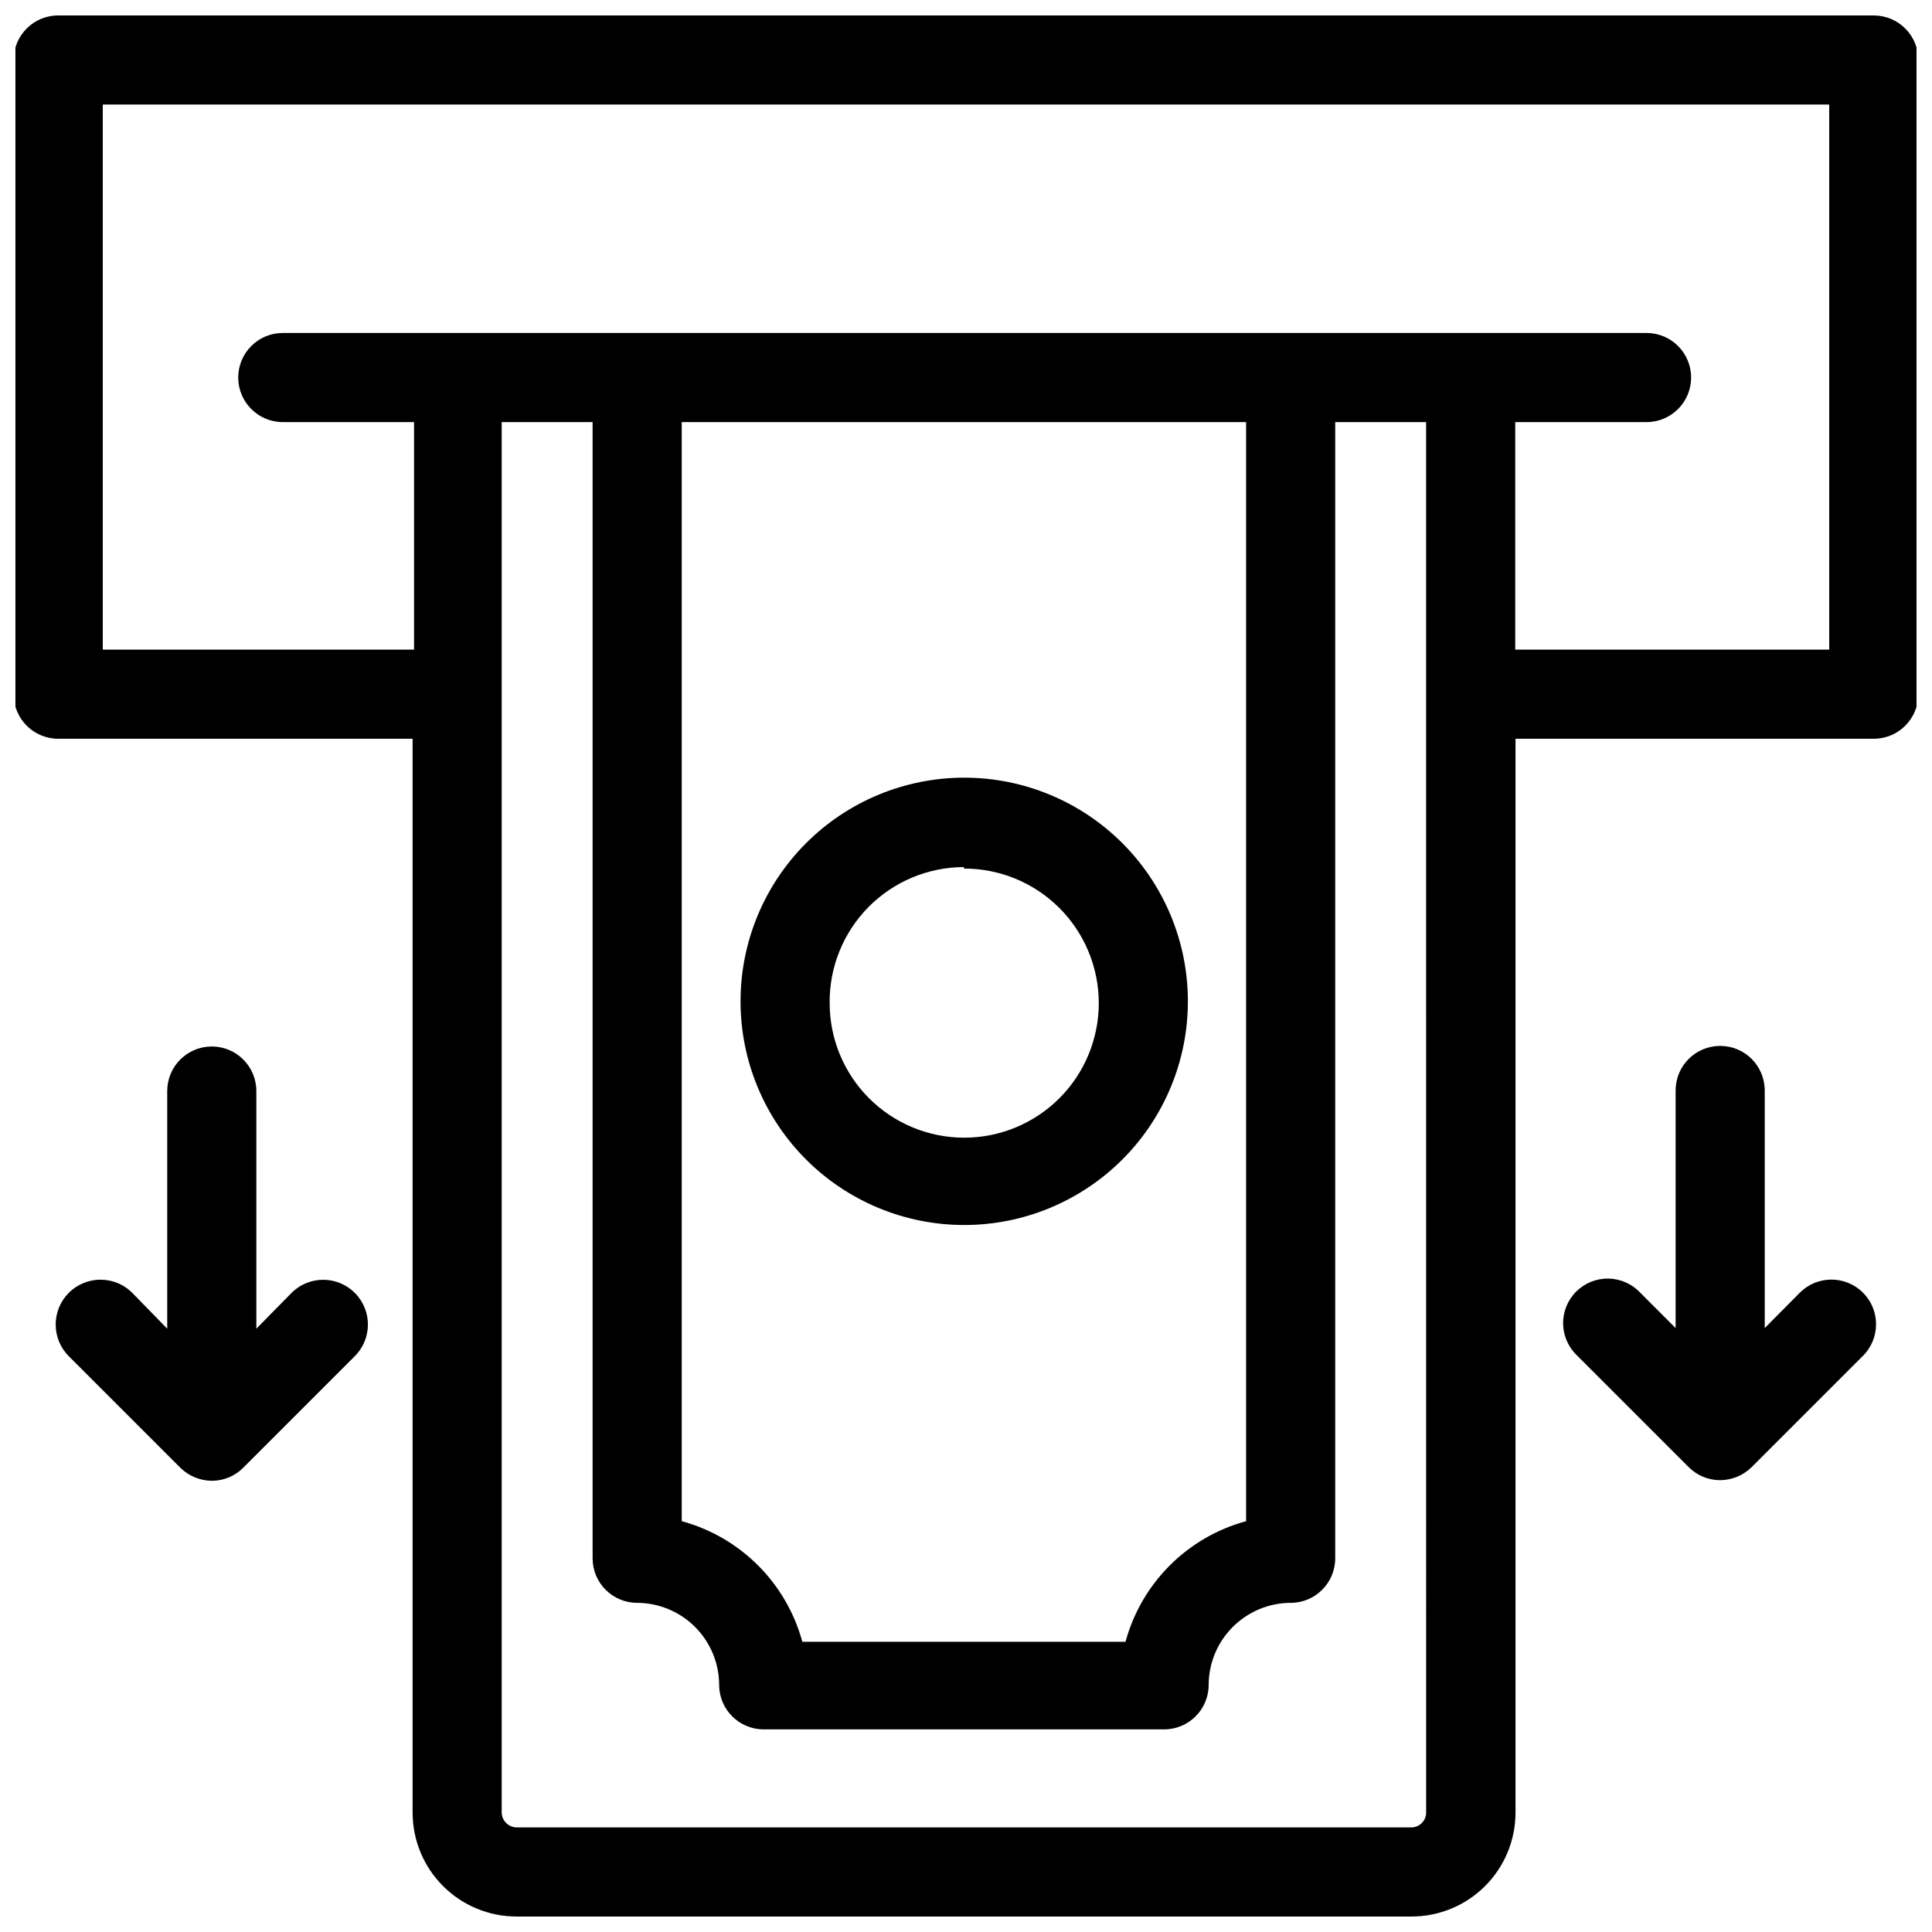
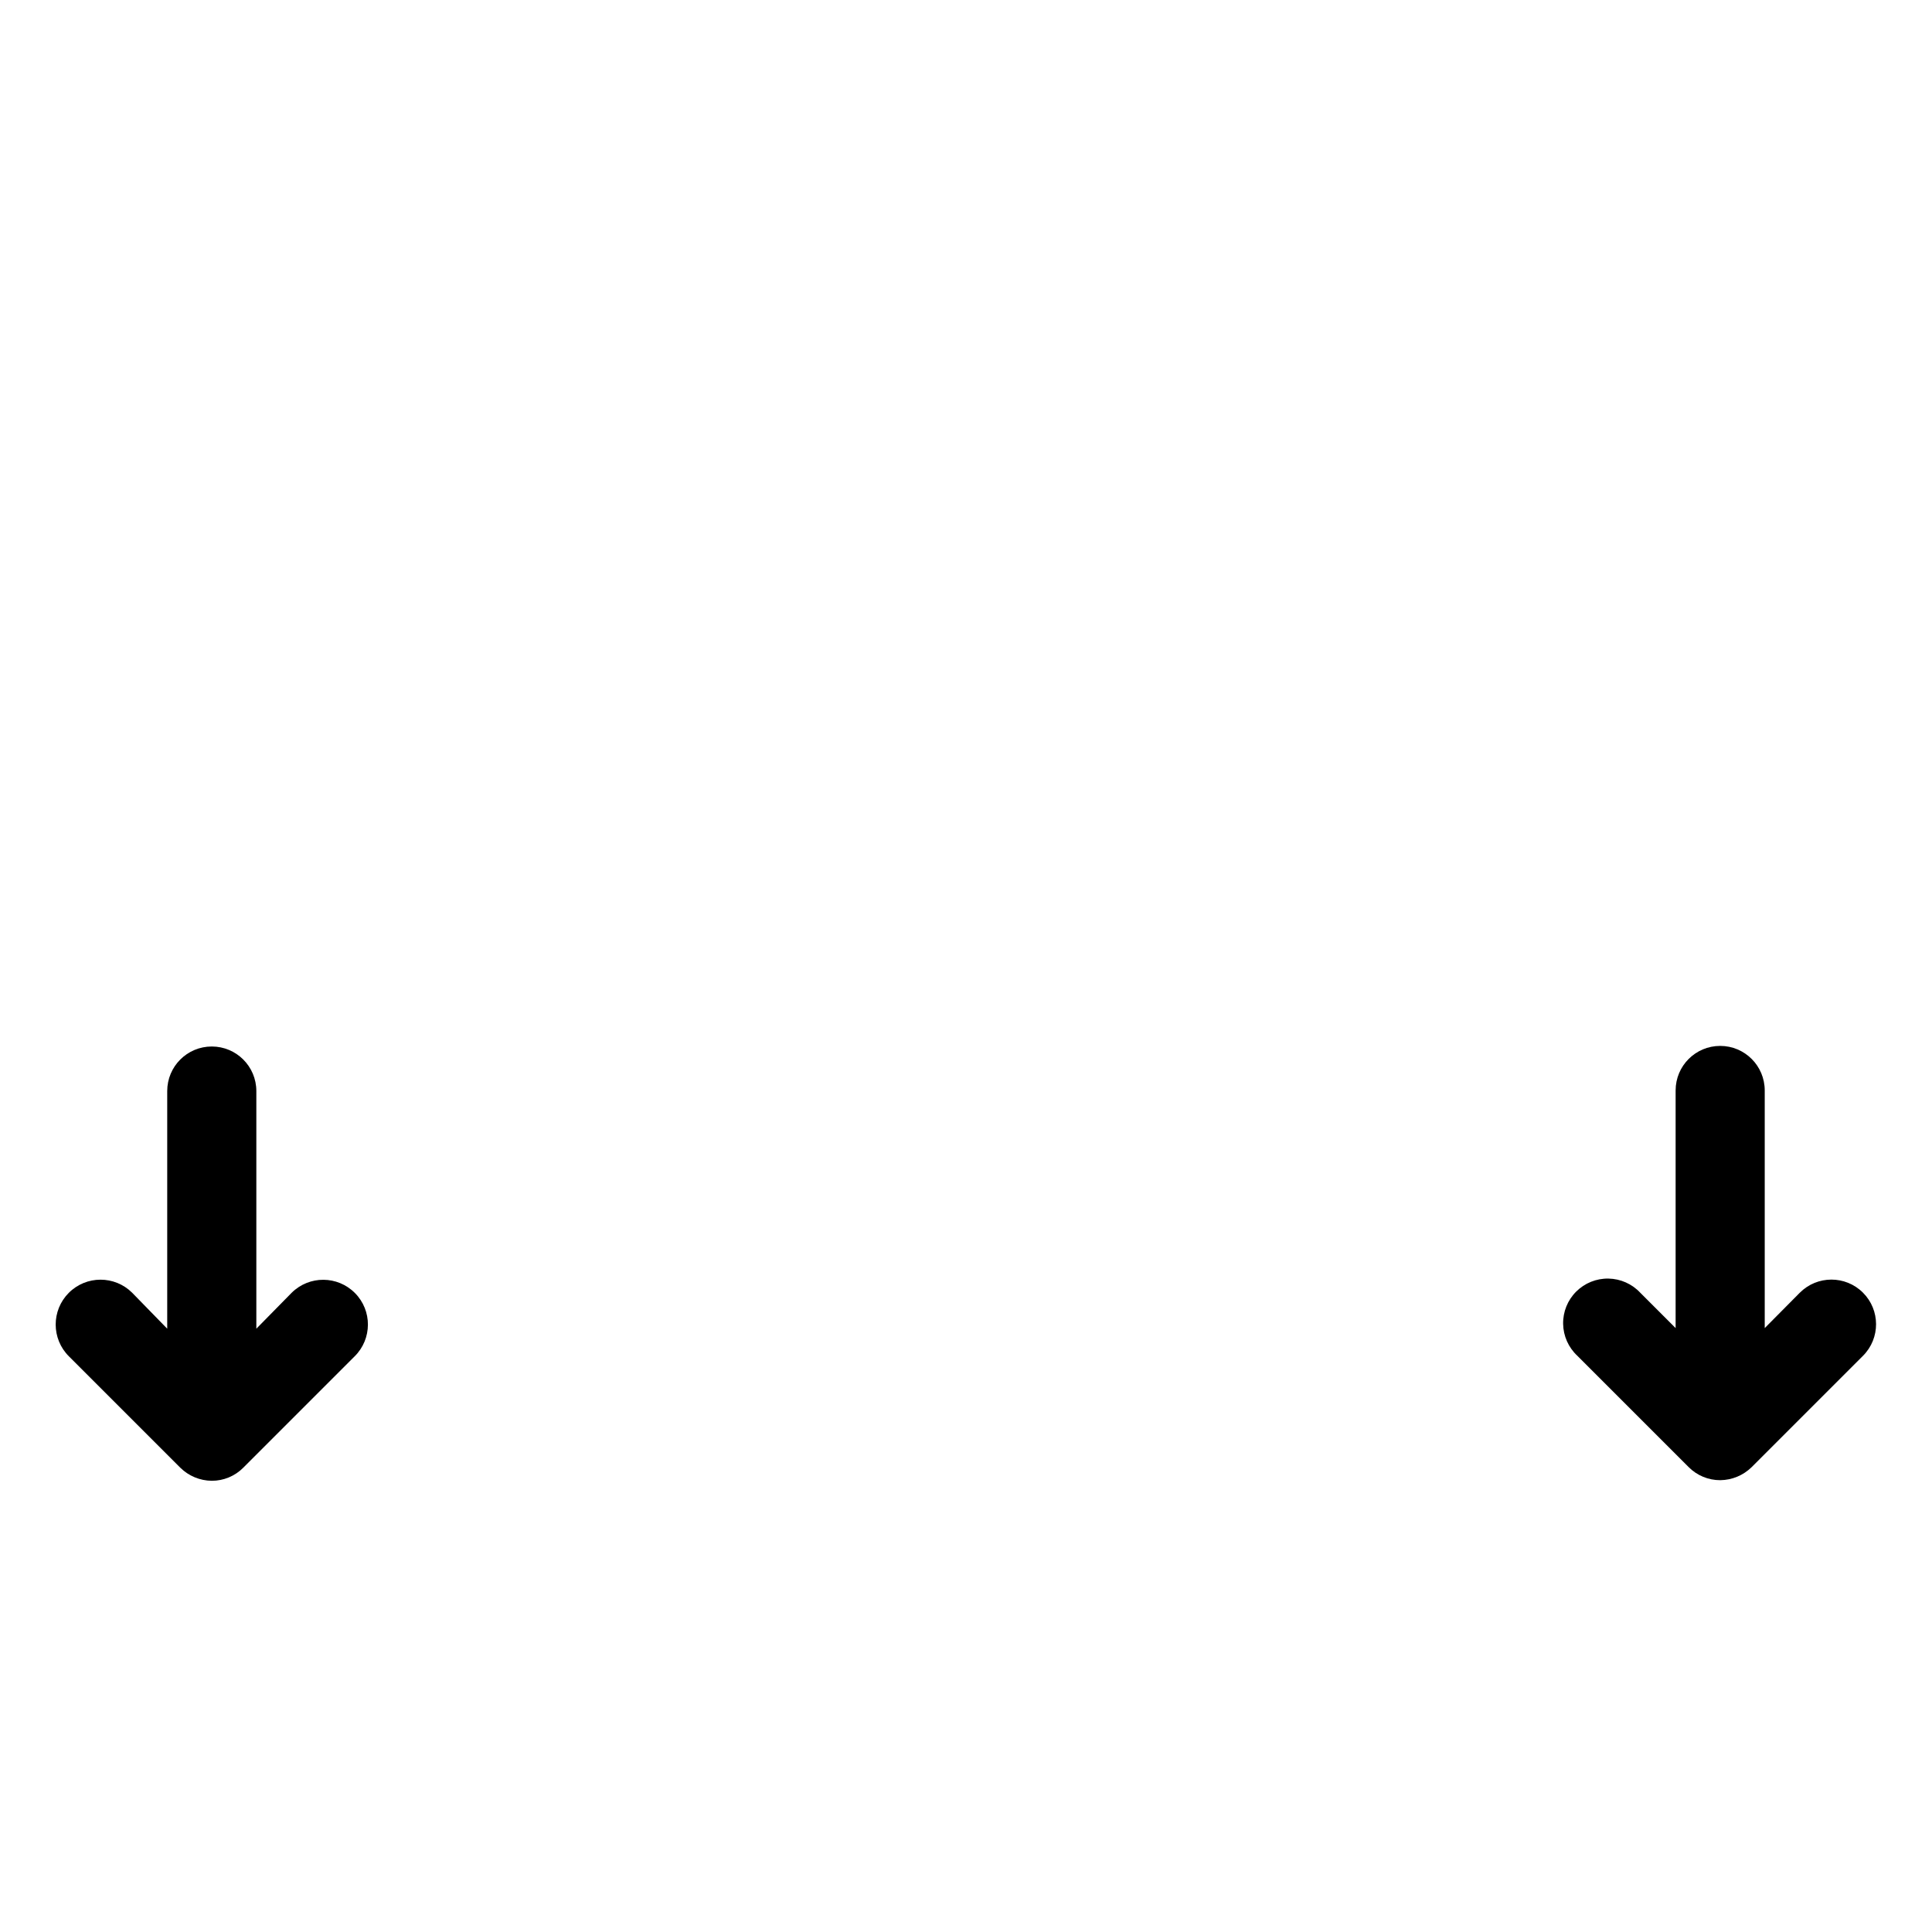
<svg xmlns="http://www.w3.org/2000/svg" width="800px" height="800px" version="1.1" viewBox="144 144 512 512">
  <defs>
    <clipPath id="a">
      <path d="m148.09 148.09h503.81v503.81h-503.81z" />
    </clipPath>
  </defs>
-   <path d="m399.45 468.64c15.727 0.023 30.82-6.211 41.953-17.324 11.133-11.113 17.395-26.195 17.398-41.926 0.008-15.727-6.238-30.816-17.359-41.938-11.125-11.125-26.211-17.371-41.941-17.363-15.73 0.008-30.812 6.266-41.926 17.398-11.113 11.133-17.344 26.227-17.324 41.957 0.02 15.695 6.266 30.738 17.363 41.836 11.094 11.098 26.141 17.34 41.836 17.359zm0-94.465v0.004c9.461-0.023 18.543 3.719 25.246 10.398 6.703 6.676 10.477 15.746 10.492 25.207 0.012 9.465-3.734 18.543-10.418 25.242-6.684 6.695-15.754 10.465-25.219 10.473-9.461 0.004-18.539-3.75-25.23-10.438-6.695-6.688-10.453-15.762-10.453-25.223-0.105-9.512 3.594-18.672 10.277-25.445 6.68-6.769 15.789-10.59 25.305-10.609z" />
  <g clip-path="url(#a)">
-     <path d="m640.57 148.09h-481.14c-6.523 0-11.809 5.285-11.809 11.809v168.07c0 6.523 5.285 11.809 11.809 11.809h93.914v284.57c0 7.309 2.902 14.316 8.07 19.48 5.164 5.168 12.172 8.07 19.48 8.07h237.18c7.309 0 14.316-2.902 19.484-8.07 5.164-5.164 8.07-12.172 8.07-19.48v-284.57h94.934c6.523 0 11.809-5.285 11.809-11.809v-167.75c0.086-3.184-1.121-6.269-3.344-8.551-2.223-2.285-5.277-3.57-8.465-3.57zm-118.63 476.26c0 1.043-0.418 2.043-1.152 2.781-0.738 0.738-1.742 1.156-2.785 1.156h-237.11c-2.156-0.043-3.894-1.781-3.938-3.938v-368.49h24.09v301.1c0 6.523 5.285 11.809 11.809 11.809 5.754 0.023 11.27 2.316 15.34 6.387 4.07 4.07 6.367 9.586 6.387 15.34 0 6.523 5.285 11.809 11.809 11.809h106.11c6.523 0 11.809-5.285 11.809-11.809 0.02-5.754 2.316-11.27 6.387-15.34 4.07-4.07 9.586-6.363 15.34-6.387 6.523 0 11.809-5.285 11.809-11.809v-301.1h24.09zm-47.707-368.49v291.27-0.004c-15.566 4.234-27.723 16.395-31.961 31.961h-85.645c-4.234-15.566-16.395-27.727-31.961-31.961v-291.26zm154.53 60.301-83.207-0.004v-60.297h34.797c6.519 0 11.809-5.289 11.809-11.809 0-6.523-5.289-11.809-11.809-11.809h-361.41c-6.519 0-11.809 5.285-11.809 11.809 0 6.519 5.289 11.809 11.809 11.809h34.793v60.301l-82.496-0.004v-144.45h457.52z" />
-   </g>
+     </g>
  <path d="m620.96 486.59-9.289 9.367v-62.977c0-6.519-5.285-11.805-11.805-11.805-6.523 0-11.809 5.285-11.809 11.805v62.977l-9.367-9.367c-2.188-2.344-5.231-3.699-8.434-3.754-3.203-0.059-6.293 1.191-8.559 3.457-2.262 2.262-3.512 5.352-3.453 8.555 0.055 3.203 1.41 6.246 3.754 8.434l29.52 29.52c2.207 2.223 5.215 3.469 8.348 3.461 3.125-0.027 6.117-1.27 8.344-3.461l29.52-29.52c4.609-4.633 4.59-12.121-0.039-16.73-4.633-4.609-12.121-4.59-16.73 0.039z" />
  <path d="m221.3 486.59-9.367 9.527v-62.977c0-6.523-5.289-11.809-11.809-11.809-6.523 0-11.809 5.285-11.809 11.809v62.977l-9.289-9.527c-4.652-4.629-12.176-4.613-16.809 0.039-4.629 4.652-4.609 12.18 0.039 16.809l29.52 29.52h0.004c2.227 2.195 5.219 3.438 8.344 3.465 3.133 0.004 6.137-1.242 8.344-3.465l29.52-29.52c4.652-4.609 4.688-12.117 0.078-16.77-4.609-4.652-12.113-4.688-16.766-0.078z" />
</svg>